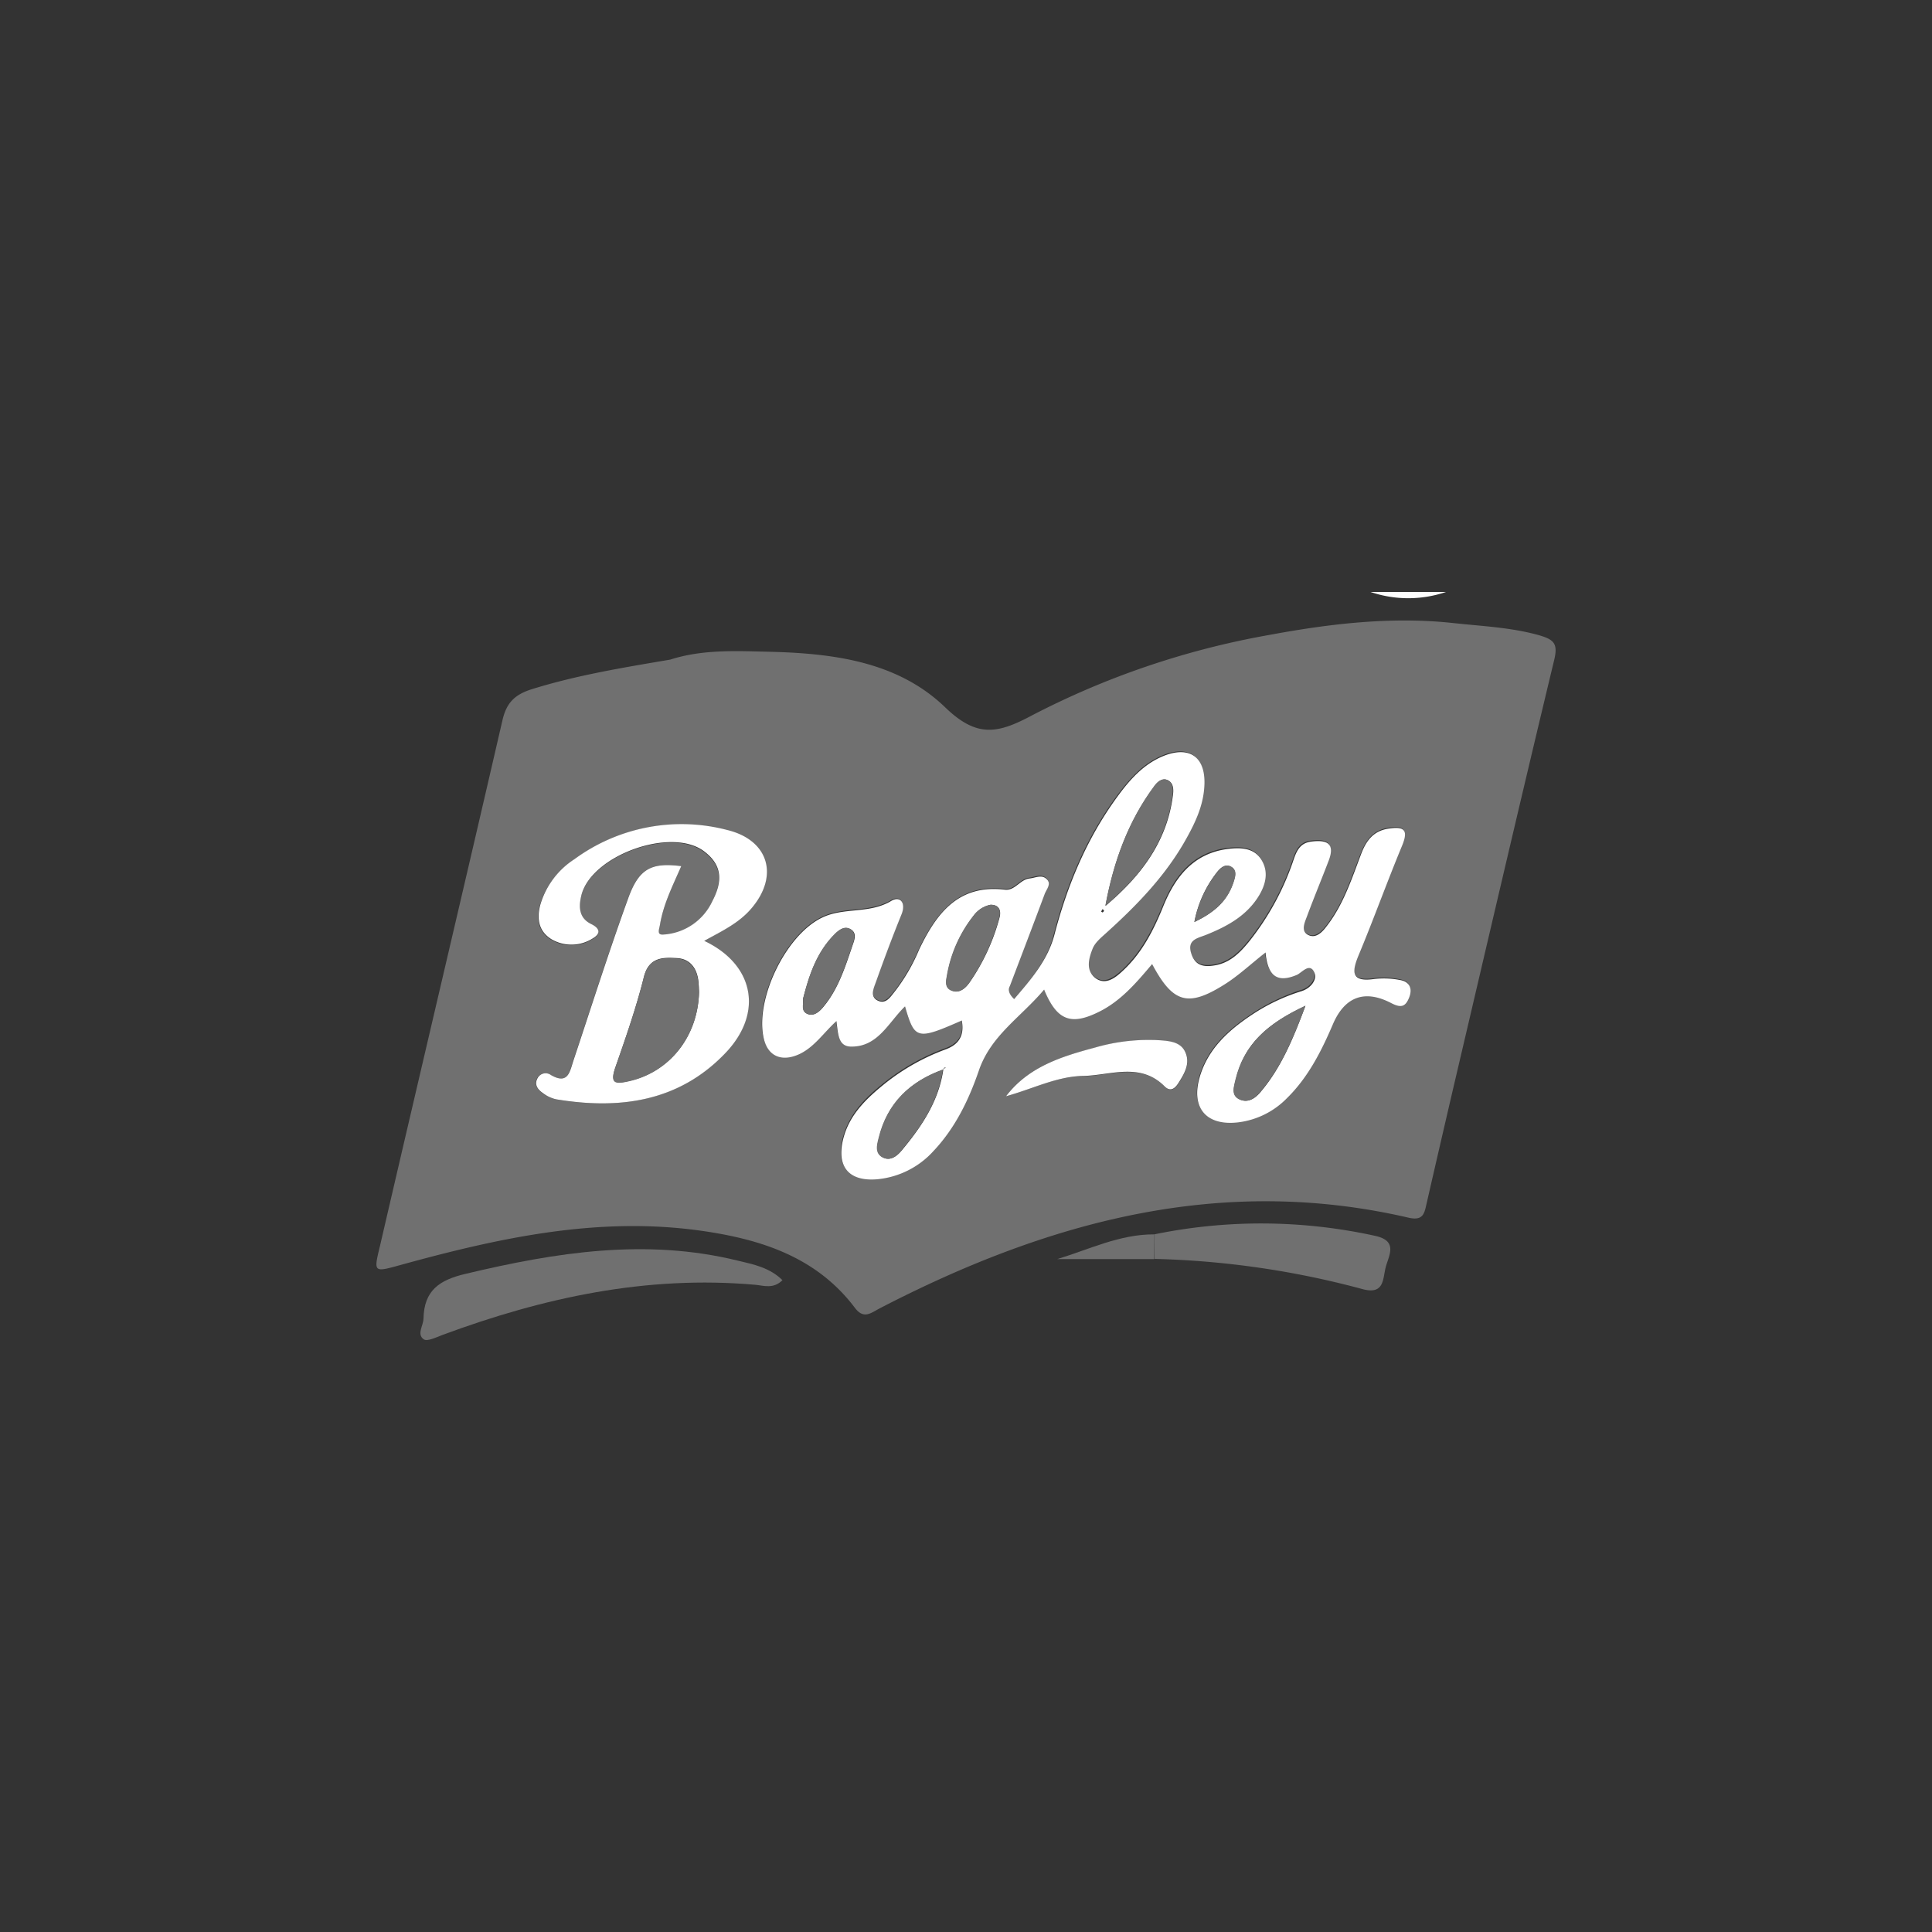
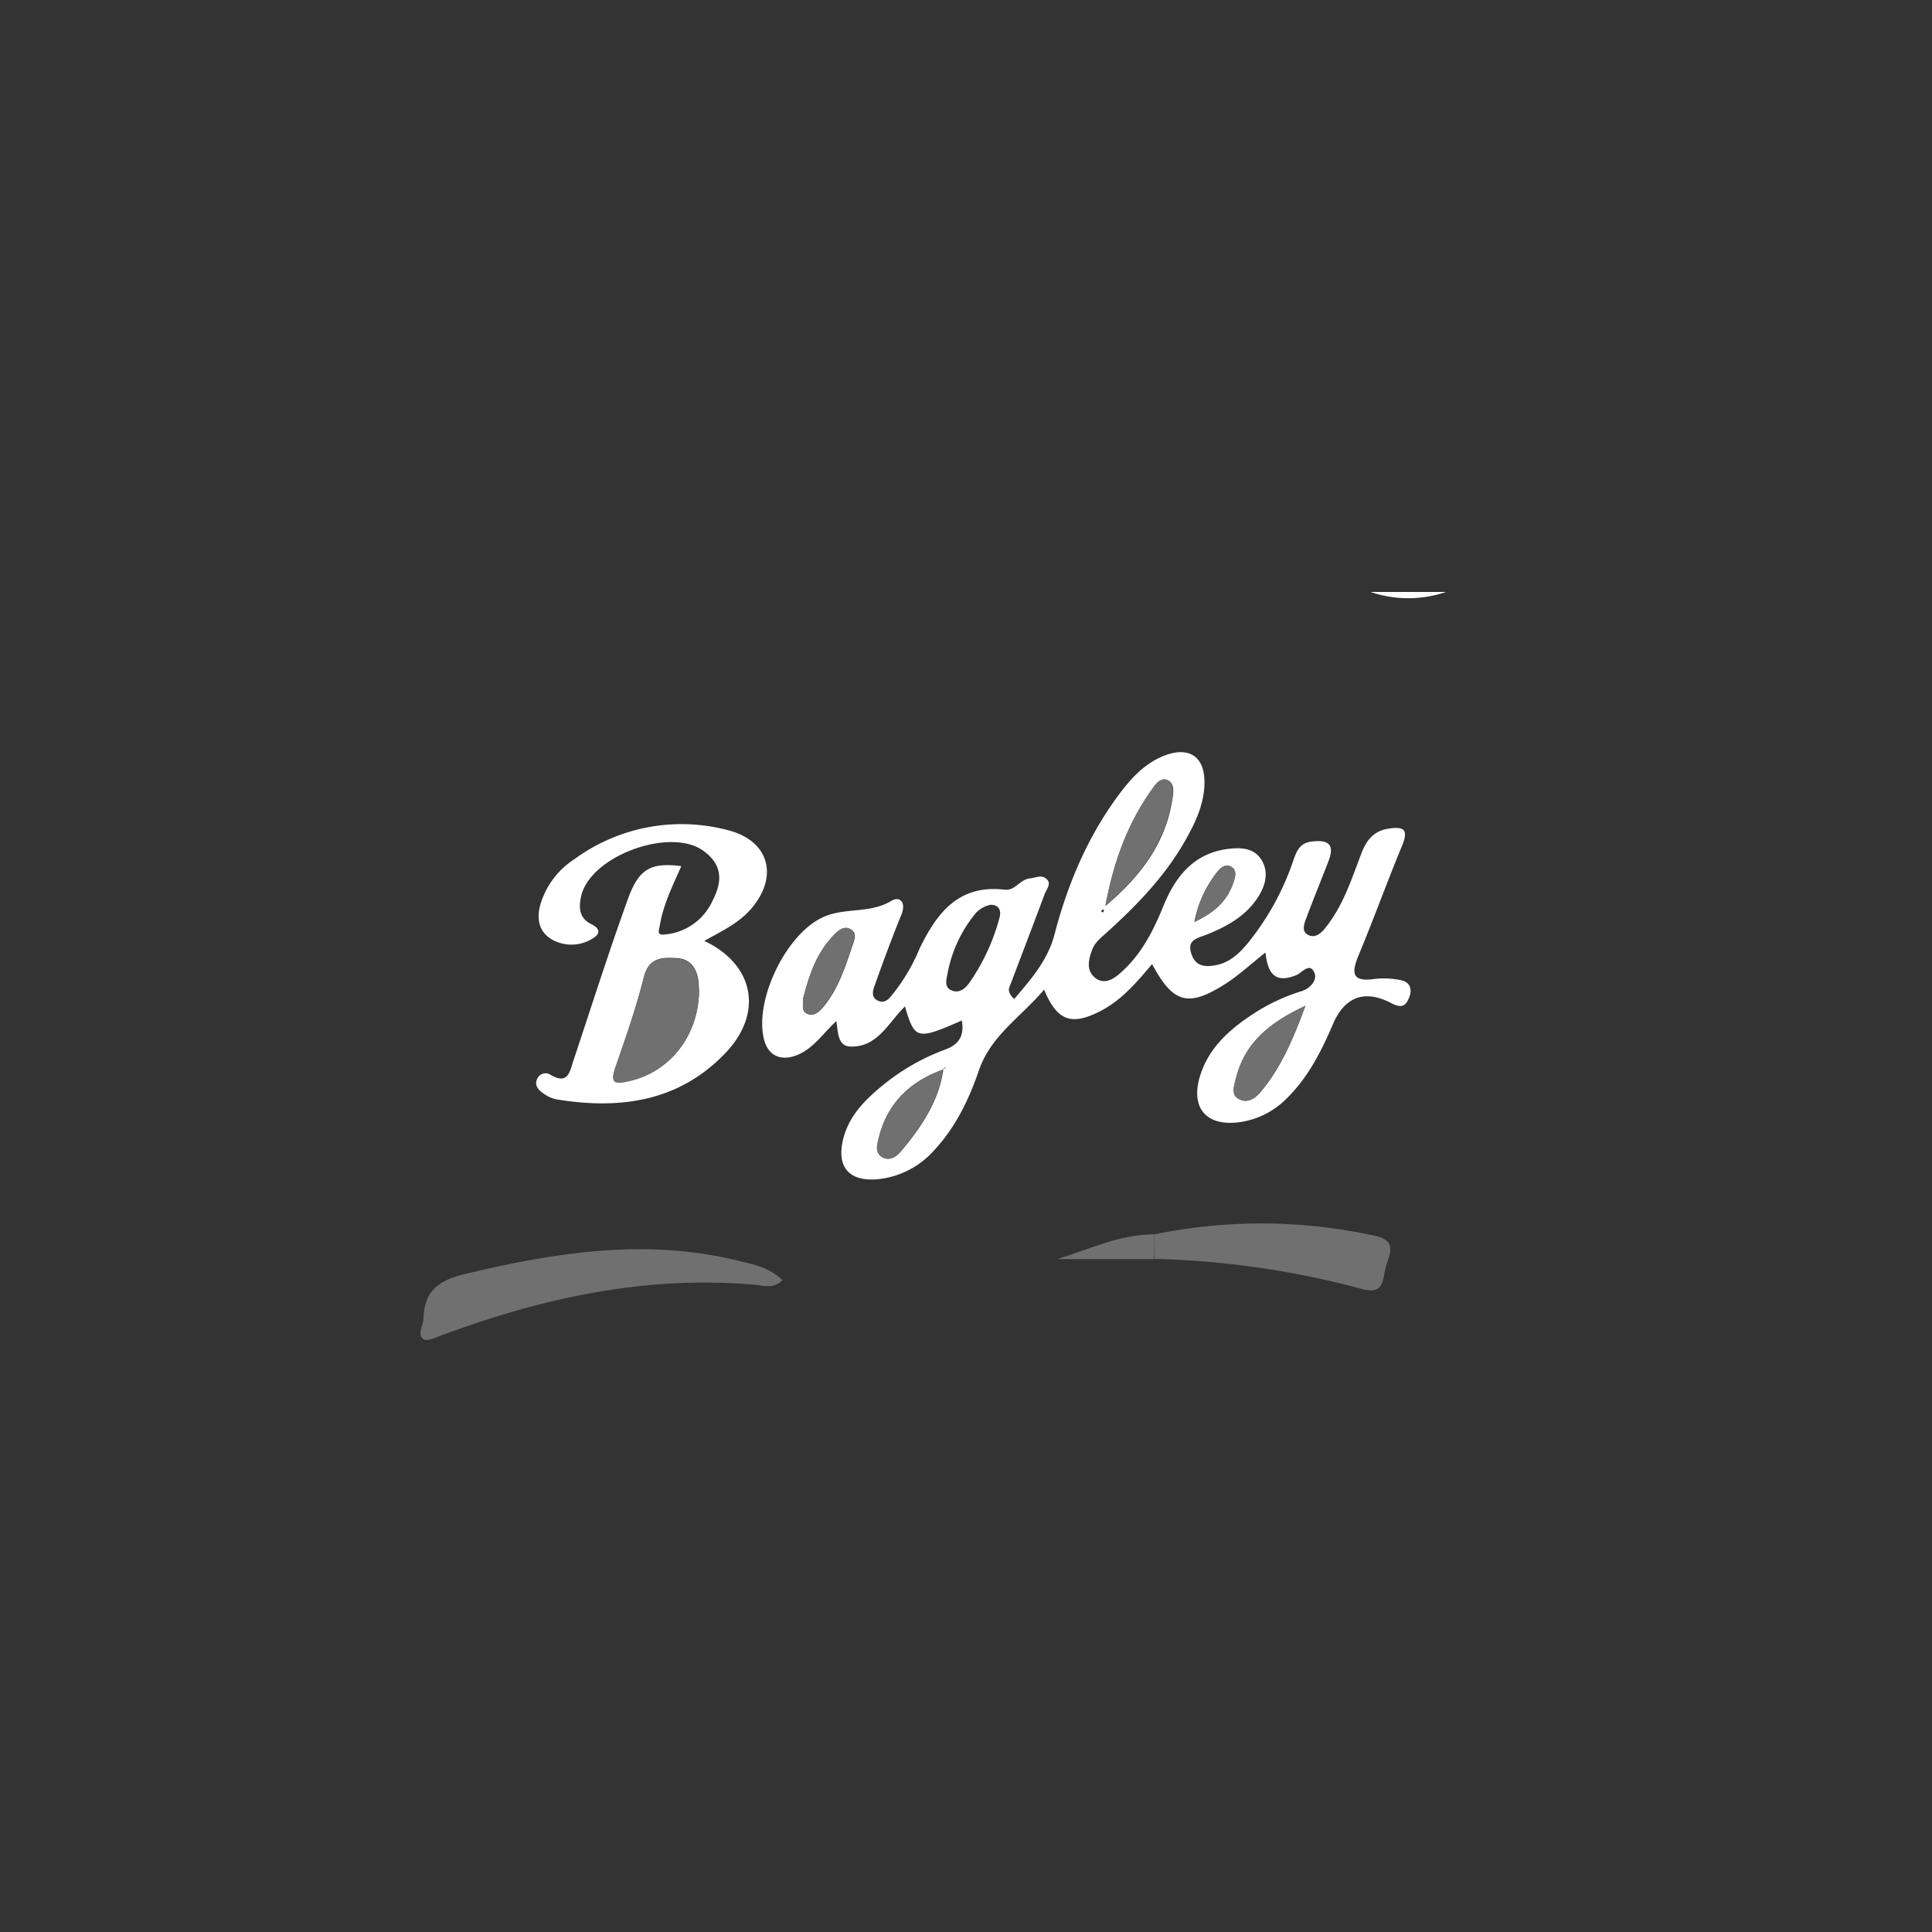
<svg xmlns="http://www.w3.org/2000/svg" id="Capa_1" data-name="Capa 1" viewBox="0 0 1000 1000">
  <rect x="0" y="0" width="1000" height="1000" fill="#333333" stroke="none" />
  <defs>
    <style>.cls-1{fill:#fefefe;}.cls-2{fill:#707070;}.cls-3{fill:#fff;}.cls-4{fill:#606060;}</style>
  </defs>
  <title>logos_clientes_partners</title>
  <g id="Capa_2" data-name="Capa 2">
    <g id="Capa_1-2" data-name="Capa 1-2">
      <path class="cls-1" d="M748.42,306.41a60.57,60.57,0,0,1-39,0Z" />
-       <path class="cls-2" d="M346.92,341.41c16.2-5.2,32.9-4.5,49.5-4.1,33.8.7,67.9,4.7,92.9,28.9,16.2,15.6,26.9,13.6,44.4,4.3a427.42,427.42,0,0,1,122.9-41.8c31.7-5.9,63.7-9.7,95.8-6.2,14.6,1.6,29.5,2.2,43.9,6.2,8,2.3,10.2,4.3,8.1,13-17.6,73.1-34.6,146.4-51.8,219.7q-7.2,30.9-14.3,61.9c-1.1,4.9-1.8,8.6-9.1,7-97.8-22.7-187.6,2.2-273.9,46.9-4.6,2.4-8.3,5.9-13-.5-20.1-26.5-49.3-35.5-80.3-39.8-53.1-7.3-104.1,3.9-154.9,17.9-13.8,3.8-13.8,3.9-10.4-10.1,21-90.6,42.4-181.1,63.3-271.7,2.1-9.3,6.4-13.5,15.3-16.3C298.72,349.41,322.82,345.51,346.92,341.41Zm178,175.7c-3.1-3-3.1-5.2-2.3-7.2,5.9-15.8,11.9-31.5,17.9-47.3,1-2.6,4-5.4.9-8.2-2.6-2.2-5.8-.5-8.7-.1-4.9.5-7.5,6.4-12.7,5.8-23.9-2.8-35.3,12.3-44.3,30.8a99.31,99.31,0,0,1-13,22.3c-2.2,2.6-4.6,6.2-8.5,4.3s-2.2-6.2-1.1-9.2c4.2-11.8,8.6-23.4,13.3-35.2,2.6-6.1-.6-9.9-5.2-7.2-11.3,6.7-24.4,3.2-35.7,8.6-19,8.9-35.2,42.7-30.3,62.8,2.2,8.9,9.2,11.9,18.1,7.8,8-3.6,12.7-11.1,19.4-17.2.9,6.2.7,13,7.4,13.2,14.1.4,19.5-12.5,28.1-20.8,4.9,17.2,6.2,17.5,29.4,7.3,1.4,7.6-1.2,12.4-8.5,15a112.77,112.77,0,0,0-31.5,17.8c-9.6,7.6-18.2,16.1-21.4,28.6-3.6,14.2,2.8,22,17.3,20.8a44.21,44.21,0,0,0,29.5-14.7c11.3-11.8,18.2-26.3,23.4-41.5,6.2-18.2,21.8-27.8,33.8-42,6.6,16,13.7,18.6,27.9,11.7,11.6-5.6,19.7-15.2,27.9-24.9,10.8,20,18.4,22.4,36.9,10.9,7.5-4.6,14-10.8,21.8-16.9,1,11,5,16.3,16.2,11.6,2.6-1.1,6.9-7,9.2-.9,1.2,3.2-1.7,7.8-6.7,9.3a101,101,0,0,0-25.6,12.4c-12.1,8.1-22.7,17.6-27,32.1-4.7,16.2,3.4,25.7,20,23.6a42.46,42.46,0,0,0,25.1-12.5c11.1-10.9,17.8-24.3,23.8-38.3s16.3-18.2,30.2-10.9c5,2.6,7.2,1.8,9-2.3,2.1-4.7,1.1-8.8-4.7-9.7a43.67,43.67,0,0,0-13-.5c-11.8,1.7-12-3.2-8.2-12.3,7.8-18.8,14.7-38,22.5-56.7,3.6-8.5.7-10-7.1-8.8s-11.5,6.5-14.2,13.4c-5,12.9-9.2,26.2-17.9,37.3-2.4,3.1-5.9,6.5-9.8,4.1-3.4-2.1-1.4-6.4-.2-9.5,3.6-9.7,7.6-19.3,11.2-29.1,3.3-9-1.3-10.6-9.1-9.6-5.9.8-7.6,4.9-9.2,9.5a138.29,138.29,0,0,1-22.8,42c-4.7,5.8-9.9,11.1-17.6,12.5-5.4,1-10.4.5-12.5-6-2.2-7,2.9-7.8,7.3-9.6,10.6-4.2,20.5-9.4,27-19.3,4-6.1,6-13,2.1-19.5s-10.9-6.6-17.5-5.8c-17.6,2.2-27.1,14.2-33.3,29.4-5.2,12.6-11.1,24.4-21.2,33.8-4,3.6-8.8,7.3-13.8,3.8-5.6-3.9-3.7-10.4-1.6-15.6,1.4-3.3,4.8-6,7.6-8.5,15.7-14.3,30.5-29.5,40.9-48.3,4.9-8.7,9-17.8,9.3-28.1.3-14-7.8-19.8-21-14.6-10.4,4.2-17.6,12.4-24.1,21.2-15.8,21.6-26,45.8-32.6,71.6-3.3,13.7-12,23.4-20.5,33.5Zm-172.3-68.8c-15.6-2-22,1.2-27.7,17-10,27.6-18.9,55.7-28.2,83.6-1.9,5.7-2.6,12.7-11.7,7.5a4.81,4.81,0,0,0-6.7,1.2c-.1.1-.1.2-.2.3-1.9,3.3,0,5.9,2.6,7.8a18.77,18.77,0,0,0,7,3.3c32.8,5.4,63.5,1.3,87.5-23.9,20.1-21,14.9-46.1-10.9-57.9,8.7-5.2,17.9-9.2,24.5-16.9,14.3-16.8,8.8-35.2-12.6-40.5a93.44,93.44,0,0,0-79.1,15.1,42.48,42.48,0,0,0-17.6,23.4c-2.1,7.5-.8,14.2,6,18.2a20.45,20.45,0,0,0,21.2-.5c4.5-2.6,3.4-5.2-.8-7.4-6.4-3.1-6.4-8.8-5.2-14.5,4.7-20.8,46.1-36,63.3-23.4,10.1,7.4,9.7,15.9,4.6,26a30,30,0,0,1-25,17.3c-4.1.4-2.6-2.6-2.1-5.2C343.42,467.81,348.32,458.21,352.62,448.31Zm168.1,119.1c13.6-3.7,26.2-10.4,40-10.4,14.1-.2,29.6-7.3,42.3,5.5,3.2,3.2,5.6.5,7.2-2.1,3-4.8,5.9-10,3.4-15.7-2.2-5-7.4-5.7-12.1-6.1a96.23,96.23,0,0,0-34.6,3.7C549.52,546.81,532.32,552,520.72,567.41Z" />
      <path class="cls-2" d="M405,662.61c-4.7,4.7-9.7,2.8-14,2.4-56.3-5-109.8,6.6-162.1,26-3.2,1.2-7.8,3.5-9.6,2.2-3.7-2.6-.2-7-.1-10.7.3-14.6,8.2-20,21.9-23.2,46.6-11.1,93.2-18.5,140.8-6.8C390,654.41,398.42,656.11,405,662.61Z" />
      <path class="cls-2" d="M597.42,638.91a274.46,274.46,0,0,1,114.5.8c11.6,2.6,7.1,9.8,5.4,15.9s-.5,14.8-12.2,11.6a454.6,454.6,0,0,0-107.5-15.6C597.52,647.41,597.42,643.11,597.42,638.91Z" />
      <path class="cls-2" d="M597.42,638.91v12.8h-50.2C563.72,646.71,579.52,638.81,597.42,638.91Z" />
      <path class="cls-3" d="M524.92,517.11c8.6-10.1,17.2-19.8,20.8-33.1,6.7-25.8,16.8-50,32.6-71.6,6.4-8.8,13.6-17,24.1-21.2,13.2-5.2,21.4.5,21,14.6-.3,10.4-4.4,19.3-9.3,28.1-10.4,18.8-25.1,34.1-40.9,48.4-2.8,2.6-6.2,5.2-7.6,8.5-2.1,5.2-3.9,11.6,1.6,15.6,5,3.5,9.9-.1,13.8-3.8,10.1-9.3,16.1-21.2,21.2-33.8,6.2-15.1,15.6-27.1,33.3-29.4,6.6-.8,13.6-.7,17.5,5.8s1.9,13.4-2.1,19.5c-6.5,9.9-16.5,15.1-27,19.3-4.5,1.7-9.6,2.6-7.3,9.6,2.1,6.6,7,7,12.5,6,7.8-1.4,13-6.8,17.6-12.5a138.29,138.29,0,0,0,22.8-42c1.6-4.7,3.4-8.8,9.2-9.5,7.8-1,12.4.7,9.1,9.6-3.7,9.7-7.7,19.3-11.3,29-1.2,3.2-3.2,7.4.2,9.5,4,2.4,7.4-.9,9.8-4.1,8.7-11.1,13-24.4,17.9-37.3,2.6-7,6.3-12.2,14.2-13.4s10.6.3,7.1,8.8c-7.8,18.8-14.7,38-22.5,56.7-3.8,9.1-3.6,14,8.2,12.3a43.67,43.67,0,0,1,13,.5c5.7.9,6.8,5,4.7,9.7-1.8,4.1-4,4.9-9,2.3-14-7.3-24.2-3.1-30.2,10.9s-12.8,27.5-23.8,38.3a42.46,42.46,0,0,1-25.1,12.5c-16.6,2-24.8-7.4-20-23.6,4.3-14.5,14.9-24.1,27-32.1a99.32,99.32,0,0,1,25.7-12.2c5-1.6,8-6.1,6.7-9.3-2.3-6-6.6-.2-9.2.9-11.1,4.7-15.1-.6-16.2-11.6-7.8,6.1-14.3,12.3-21.8,16.9-18.5,11.5-26.2,9.1-36.9-10.9-8.2,9.7-16.3,19.3-27.9,24.9-14.1,6.9-21.4,4.3-28-11.7-11.9,14.2-27.6,23.7-33.8,42-5.2,15.1-12.2,29.6-23.4,41.5a44.87,44.87,0,0,1-29.5,14.7c-14.5,1.1-20.8-6.7-17.3-20.8,3.1-12.5,11.8-20.8,21.4-28.6a112.77,112.77,0,0,1,31.5-17.8c7.2-2.6,9.9-7.4,8.5-15-23.2,10.2-24.4,9.9-29.4-7.3-8.6,8.3-14,21.1-28.1,20.8-6.7-.2-6.5-7-7.4-13.2-6.7,6.1-11.5,13.6-19.4,17.2-8.9,4-15.9,1-18.1-7.8-5-20.3,11.3-54.1,30.2-63,11.2-5.4,24.4-1.8,35.7-8.6,4.7-2.8,7.8,1.1,5.2,7.2-4.7,11.6-9.1,23.4-13.3,35.2-1.1,3-3,7.2,1.1,9.2s6.4-1.7,8.5-4.3a95.67,95.67,0,0,0,13-22.3c8.9-18.5,20.2-33.7,44.3-30.8,5.2.6,7.8-5.2,12.7-5.8,3-.3,6.2-2.1,8.7.1,3.1,2.6,0,5.5-.9,8.2-5.9,15.8-11.9,31.5-17.9,47.3C521.82,512,521.82,514.11,524.92,517.11Zm-36.4,36.4c-17.3,6.1-29.2,17.4-33.6,35.6-.8,3.5-2.1,8.1,2.6,10.2,3.6,1.5,6.8-1,9-3.6,10.4-12.4,19.5-25.8,21.8-42.5l1.3-.5c-.2,0-.5-.2-.7,0a3,3,0,0,0-.5.7Zm83.8-84.7c18.1-15.3,31.8-33.1,34.8-57.3.4-3,.3-6.5-3-7.8-2.6-1-5,1.1-6.5,3.2-13.8,18.3-21.2,39.3-25.4,61.8Zm103.5,51.8c-20,9.2-32,20.1-36.2,38.3-.8,3.4-2.6,8,2.2,10.2,4.1,1.8,7.6-.4,10.4-3.6,10.4-12.2,16.7-26.6,23.5-45Zm-163.1-52.3a14.17,14.17,0,0,0-8.7,5.6,68.71,68.71,0,0,0-13.6,30.1c-.6,3.2-1.9,7.3,2.6,8.8,3.7,1.3,6.6-1.2,8.7-4.1a107.3,107.3,0,0,0,15.6-33.6C518.32,471.51,517.32,468.31,512.72,468.31Zm-97.1,48.8c.2,3.3-.8,6.4,2.3,7.7s5.9-.9,7.8-3.1c8.1-9.4,11.7-21.1,15.6-32.5.9-2.6,2.4-6.3-1-8.2s-5.8.3-8.1,2.5C422.52,492.91,418.72,505.21,415.62,517.11Zm202.6-39.9c11-5.2,17.1-11.3,20.1-20.3.9-2.8,2.1-6.3-1-8.2s-5.8.6-7.6,3A59.09,59.09,0,0,0,618.22,477.21Zm-47.5-4.9c.3-.3.7-.6.7-.9s-.5-.6-.7-.9l-.8,1.3Z" />
      <path class="cls-3" d="M352.62,448.31c-4.3,9.9-9.2,19.5-11,30.2-.4,2.6-2,5.7,2.1,5.2a29.91,29.91,0,0,0,25-17.3c5.2-10,5.5-18.6-4.6-26-17.2-12.5-58.6,2.6-63.3,23.4-1.3,5.7-1.2,11.4,5.2,14.5,4.3,2.1,5.2,4.8.8,7.4a20.5,20.5,0,0,1-21.1.6c-6.8-4-8.1-10.6-6-18.2a42.14,42.14,0,0,1,17.6-23.4,93.72,93.72,0,0,1,79.1-15.1c21.4,5.2,26.9,23.6,12.6,40.5-6.6,7.8-15.6,11.9-24.5,16.9,25.7,12.1,30.9,37.2,10.9,58.1-24.1,25.2-54.7,29.3-87.5,23.9a17.42,17.42,0,0,1-7-3.3c-2.6-1.8-4.6-4.4-2.6-7.8a4.67,4.67,0,0,1,6.5-1.7c.1.1.2.1.3.2,9,5.2,9.8-1.8,11.7-7.5,9.3-27.9,18.2-56,28.2-83.6C330.62,449.61,337,446.31,352.62,448.31Zm9.2,65.1a35.79,35.79,0,0,0-.2-3.9c-.3-7.4-3.8-13.2-11.2-13.6-7-.4-14.5-.7-17.1,9.7-4,15.9-9.4,31.5-14.8,46.9-2.8,8.2,0,8.6,7,7,20.7-4.5,35.7-22.7,36.3-46v-.1Z" />
-       <path class="cls-3" d="M520.72,567.41c11.6-15.3,28.8-20.6,46.1-25.2a98.75,98.75,0,0,1,34.6-3.7c4.7.4,9.9,1.1,12.1,6.1,2.6,5.8-.4,10.9-3.4,15.7-1.6,2.6-4,5.2-7.2,2.1-12.7-12.8-28.1-5.8-42.3-5.5C547,557.11,534.32,563.71,520.72,567.41Z" />
      <path class="cls-2" d="M572.12,468.81c4.2-22.5,11.6-43.5,25.3-62,1.5-2.1,3.9-4.2,6.5-3.2,3.3,1.3,3.4,4.8,3,7.8C603.92,435.61,590.22,453.51,572.12,468.81Z" />
      <path class="cls-2" d="M675.72,520.51c-6.9,18.4-13.2,32.8-23.7,45-2.6,3.1-6.2,5.4-10.4,3.6-4.8-2.1-2.9-6.8-2.2-10.2C643.82,540.71,655.82,529.81,675.72,520.51Z" />
      <path class="cls-2" d="M488.12,553.21c-2.3,16.7-11.2,30-21.8,42.5-2.2,2.6-5.2,5.2-9,3.6-4.8-2-3.5-6.7-2.6-10.2,4.4-18.2,16.3-29.5,33.6-35.6Z" />
-       <path class="cls-2" d="M512.72,468.31c4.6,0,5.5,3.1,4.4,6.9a107.3,107.3,0,0,1-15.6,33.6c-2.1,2.8-5,5.4-8.7,4.1-4.4-1.5-3.1-5.6-2.6-8.8a68.71,68.71,0,0,1,13.6-30.1A14.61,14.61,0,0,1,512.72,468.31Z" />
      <path class="cls-2" d="M415.62,517.11c3-11.9,6.9-24.2,16.5-33.8,2.2-2.2,5.2-4.1,8.1-2.4s2,5.5,1,8.2c-3.9,11.4-7.5,23.1-15.6,32.5-2,2.3-4.4,4.6-7.8,3.1S415.92,520.41,415.62,517.11Z" />
      <path class="cls-2" d="M618.22,477.21a59.27,59.27,0,0,1,11.6-25.5c1.8-2.3,4.4-4.9,7.6-3s1.9,5.4,1,8.2C635.32,465.91,629.12,471.91,618.22,477.21Z" />
      <path class="cls-4" d="M488.32,553.51a3.55,3.55,0,0,1,.4-.9h.7l-1.3.5Z" />
      <path class="cls-2" d="M361.82,513.51c-.6,23.4-15.6,41.6-36.4,46.2-7.1,1.6-9.8,1.2-7-7,5.4-15.6,10.9-31.1,14.8-46.9,2.6-10.4,10.1-10.1,17.1-9.7,7.4.4,10.9,6.2,11.2,13.6A24.85,24.85,0,0,0,361.82,513.51Z" />
    </g>
  </g>
</svg>